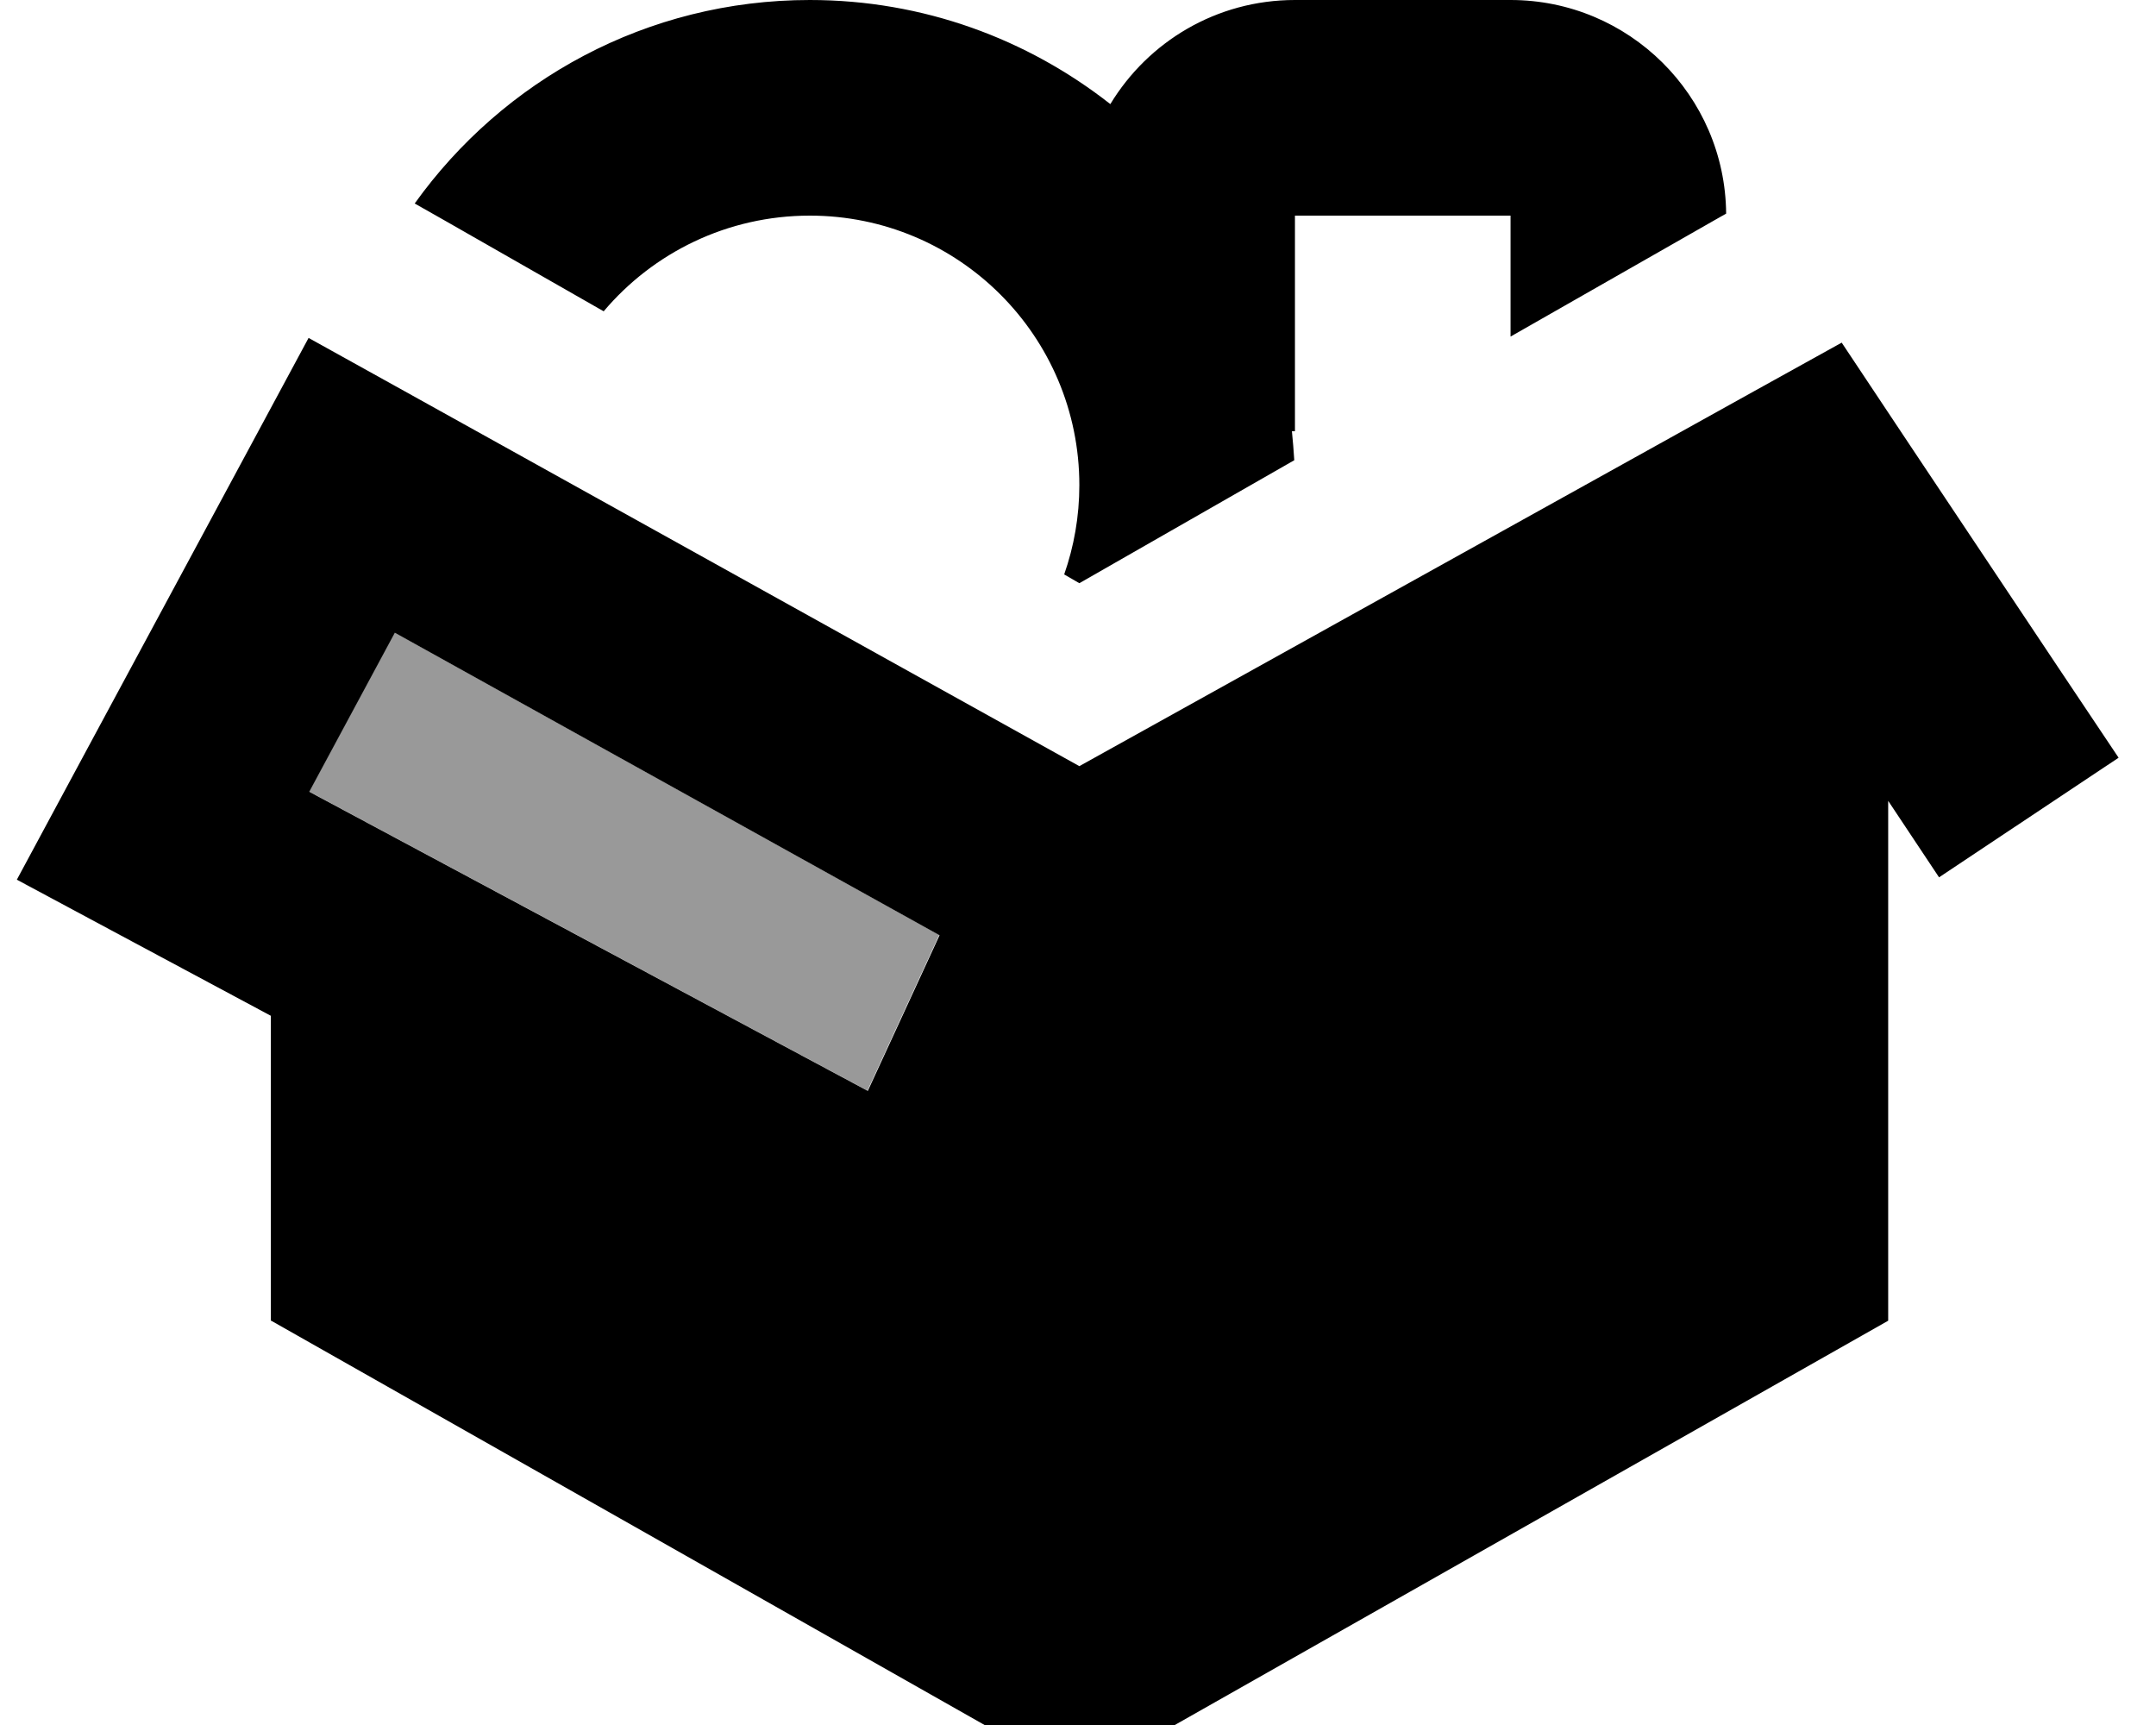
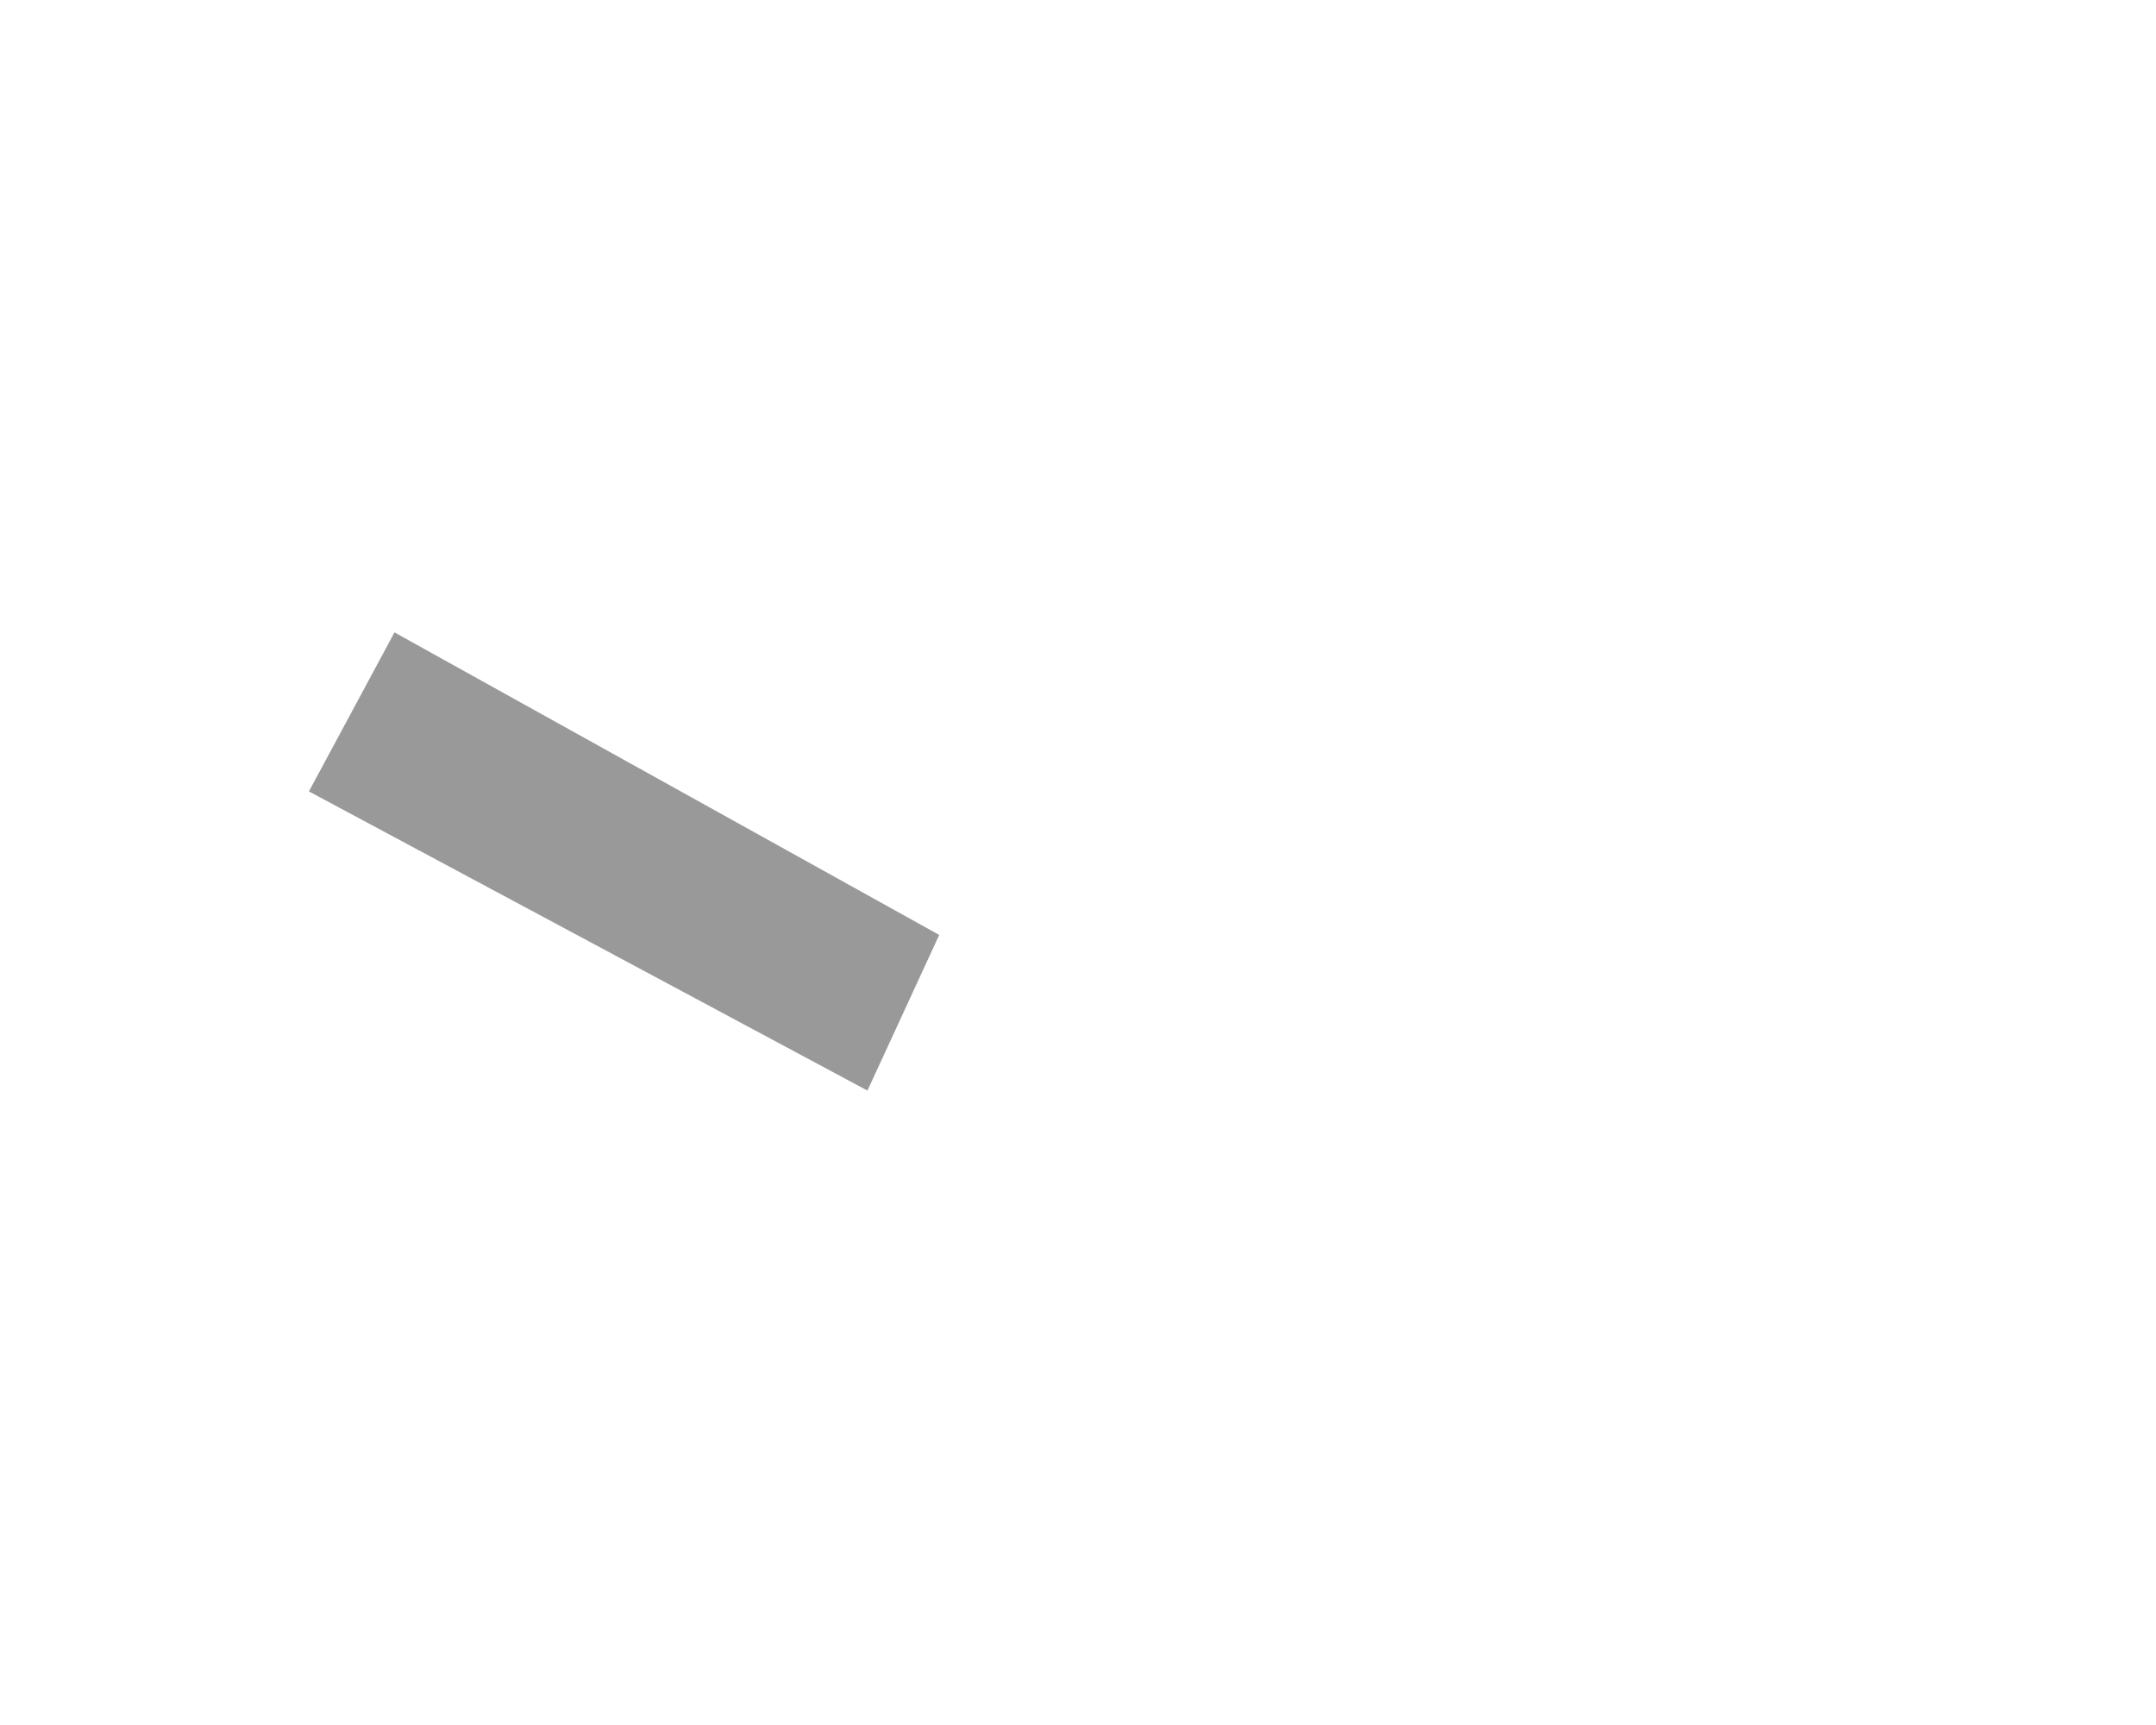
<svg xmlns="http://www.w3.org/2000/svg" viewBox="0 0 640 512">
  <path style="fill:currentColor;opacity:.4" d="M91.7 234.9l165.8 88.8 21.3-46.2-161.7-89.8-25.4 47.2z" />
-   <path style="fill:currentColor;opacity:1" d="M315.9 170.5c2.9-8.3 4.5-17.2 4.5-26.5 0-44.2-35.8-80-80-80-24.5 0-46.5 11-61.2 28.4l-47.1-26.9-9-5.1C149.3 23.8 192 0 240.4 0 274.1 0 305 11.6 329.6 30.9 340.8 12.4 361.1 0 384.4 0l64 0c35.1 0 63.7 28.3 64 63.4l-3.7 2.1-60.3 34.4 0-35.9-64 0 0 64-.9 0c.3 2.8 .5 5.7 .7 8.6l-63.8 36.5-4.5-2.6zM80.4 392l0-90.5c-34.6-18.5-59.7-32-75.4-40.4 3.3-6.2 27.1-50.3 71.2-132.2l15.4-28.6 28.3 15.7 200.5 111.4 200.5-111.4 25.8-14.3c5.6 8.5 27.1 40.7 64.4 96.6l17.8 26.6-53.3 35.5-15.1-22.7 0 154.3-240 136-240-136zM278.9 277.6l-161.7-89.8-25.4 47.2 165.8 88.8 21.3-46.2z" />
</svg>